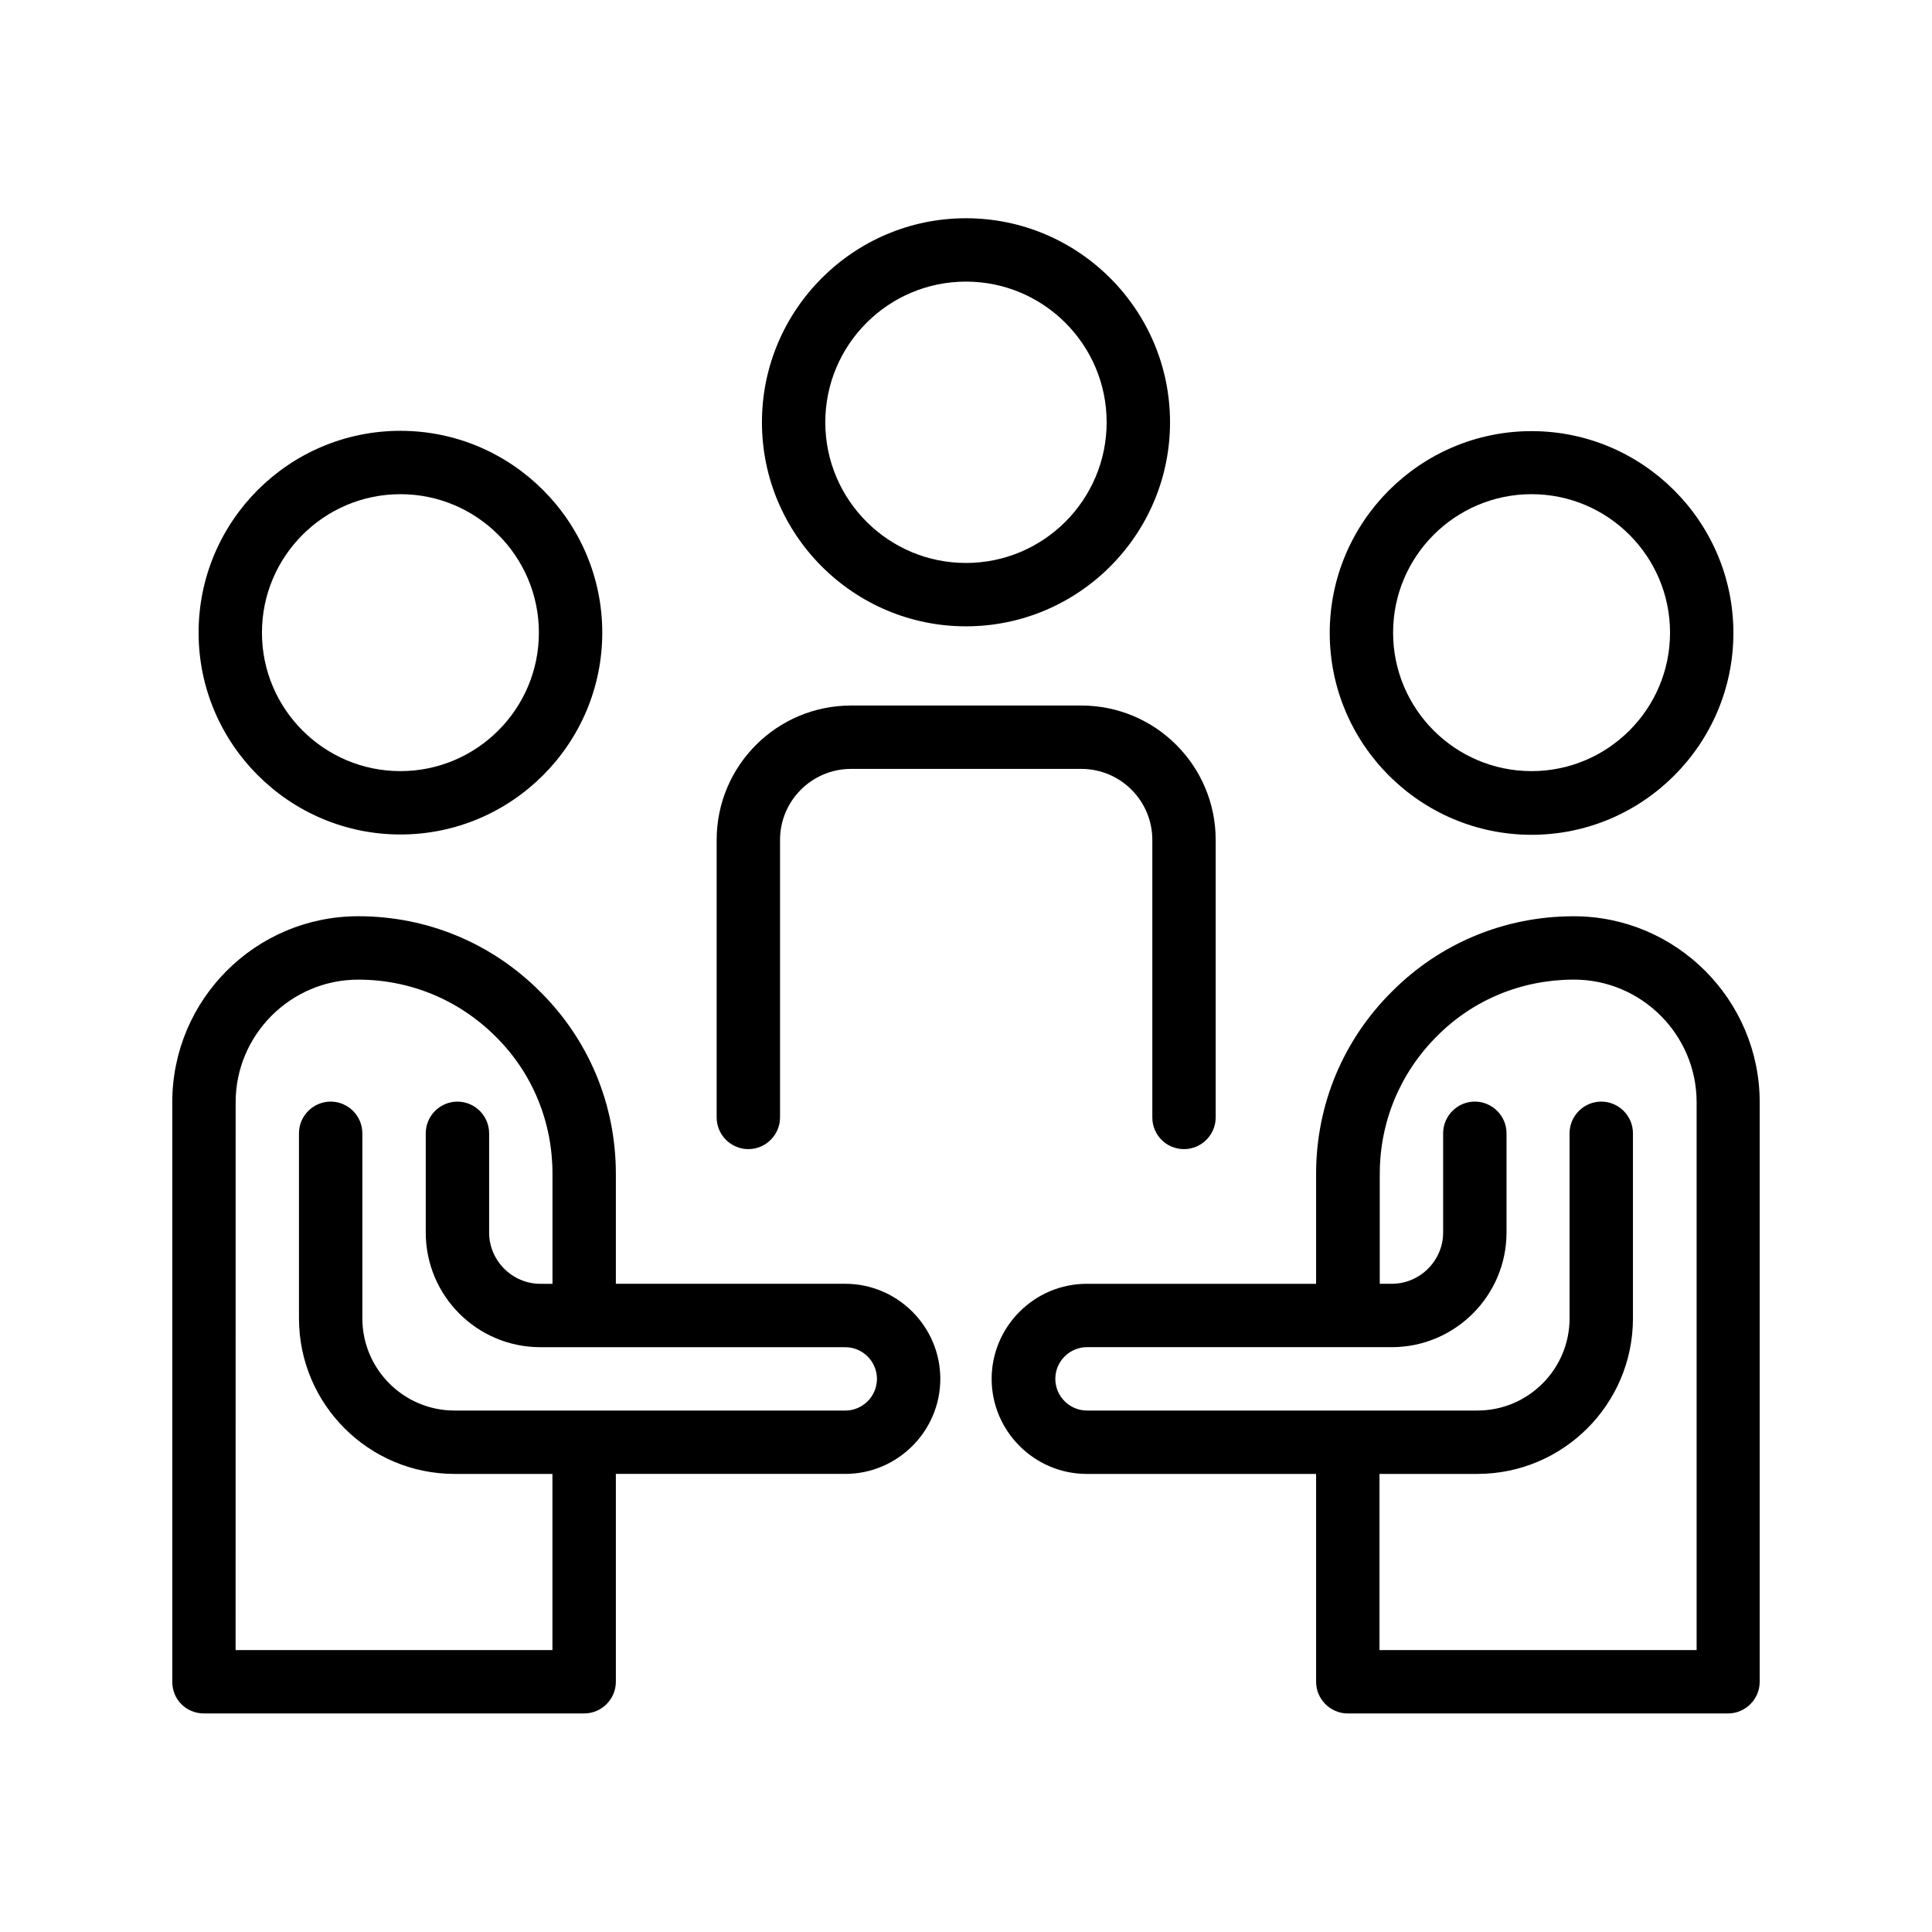
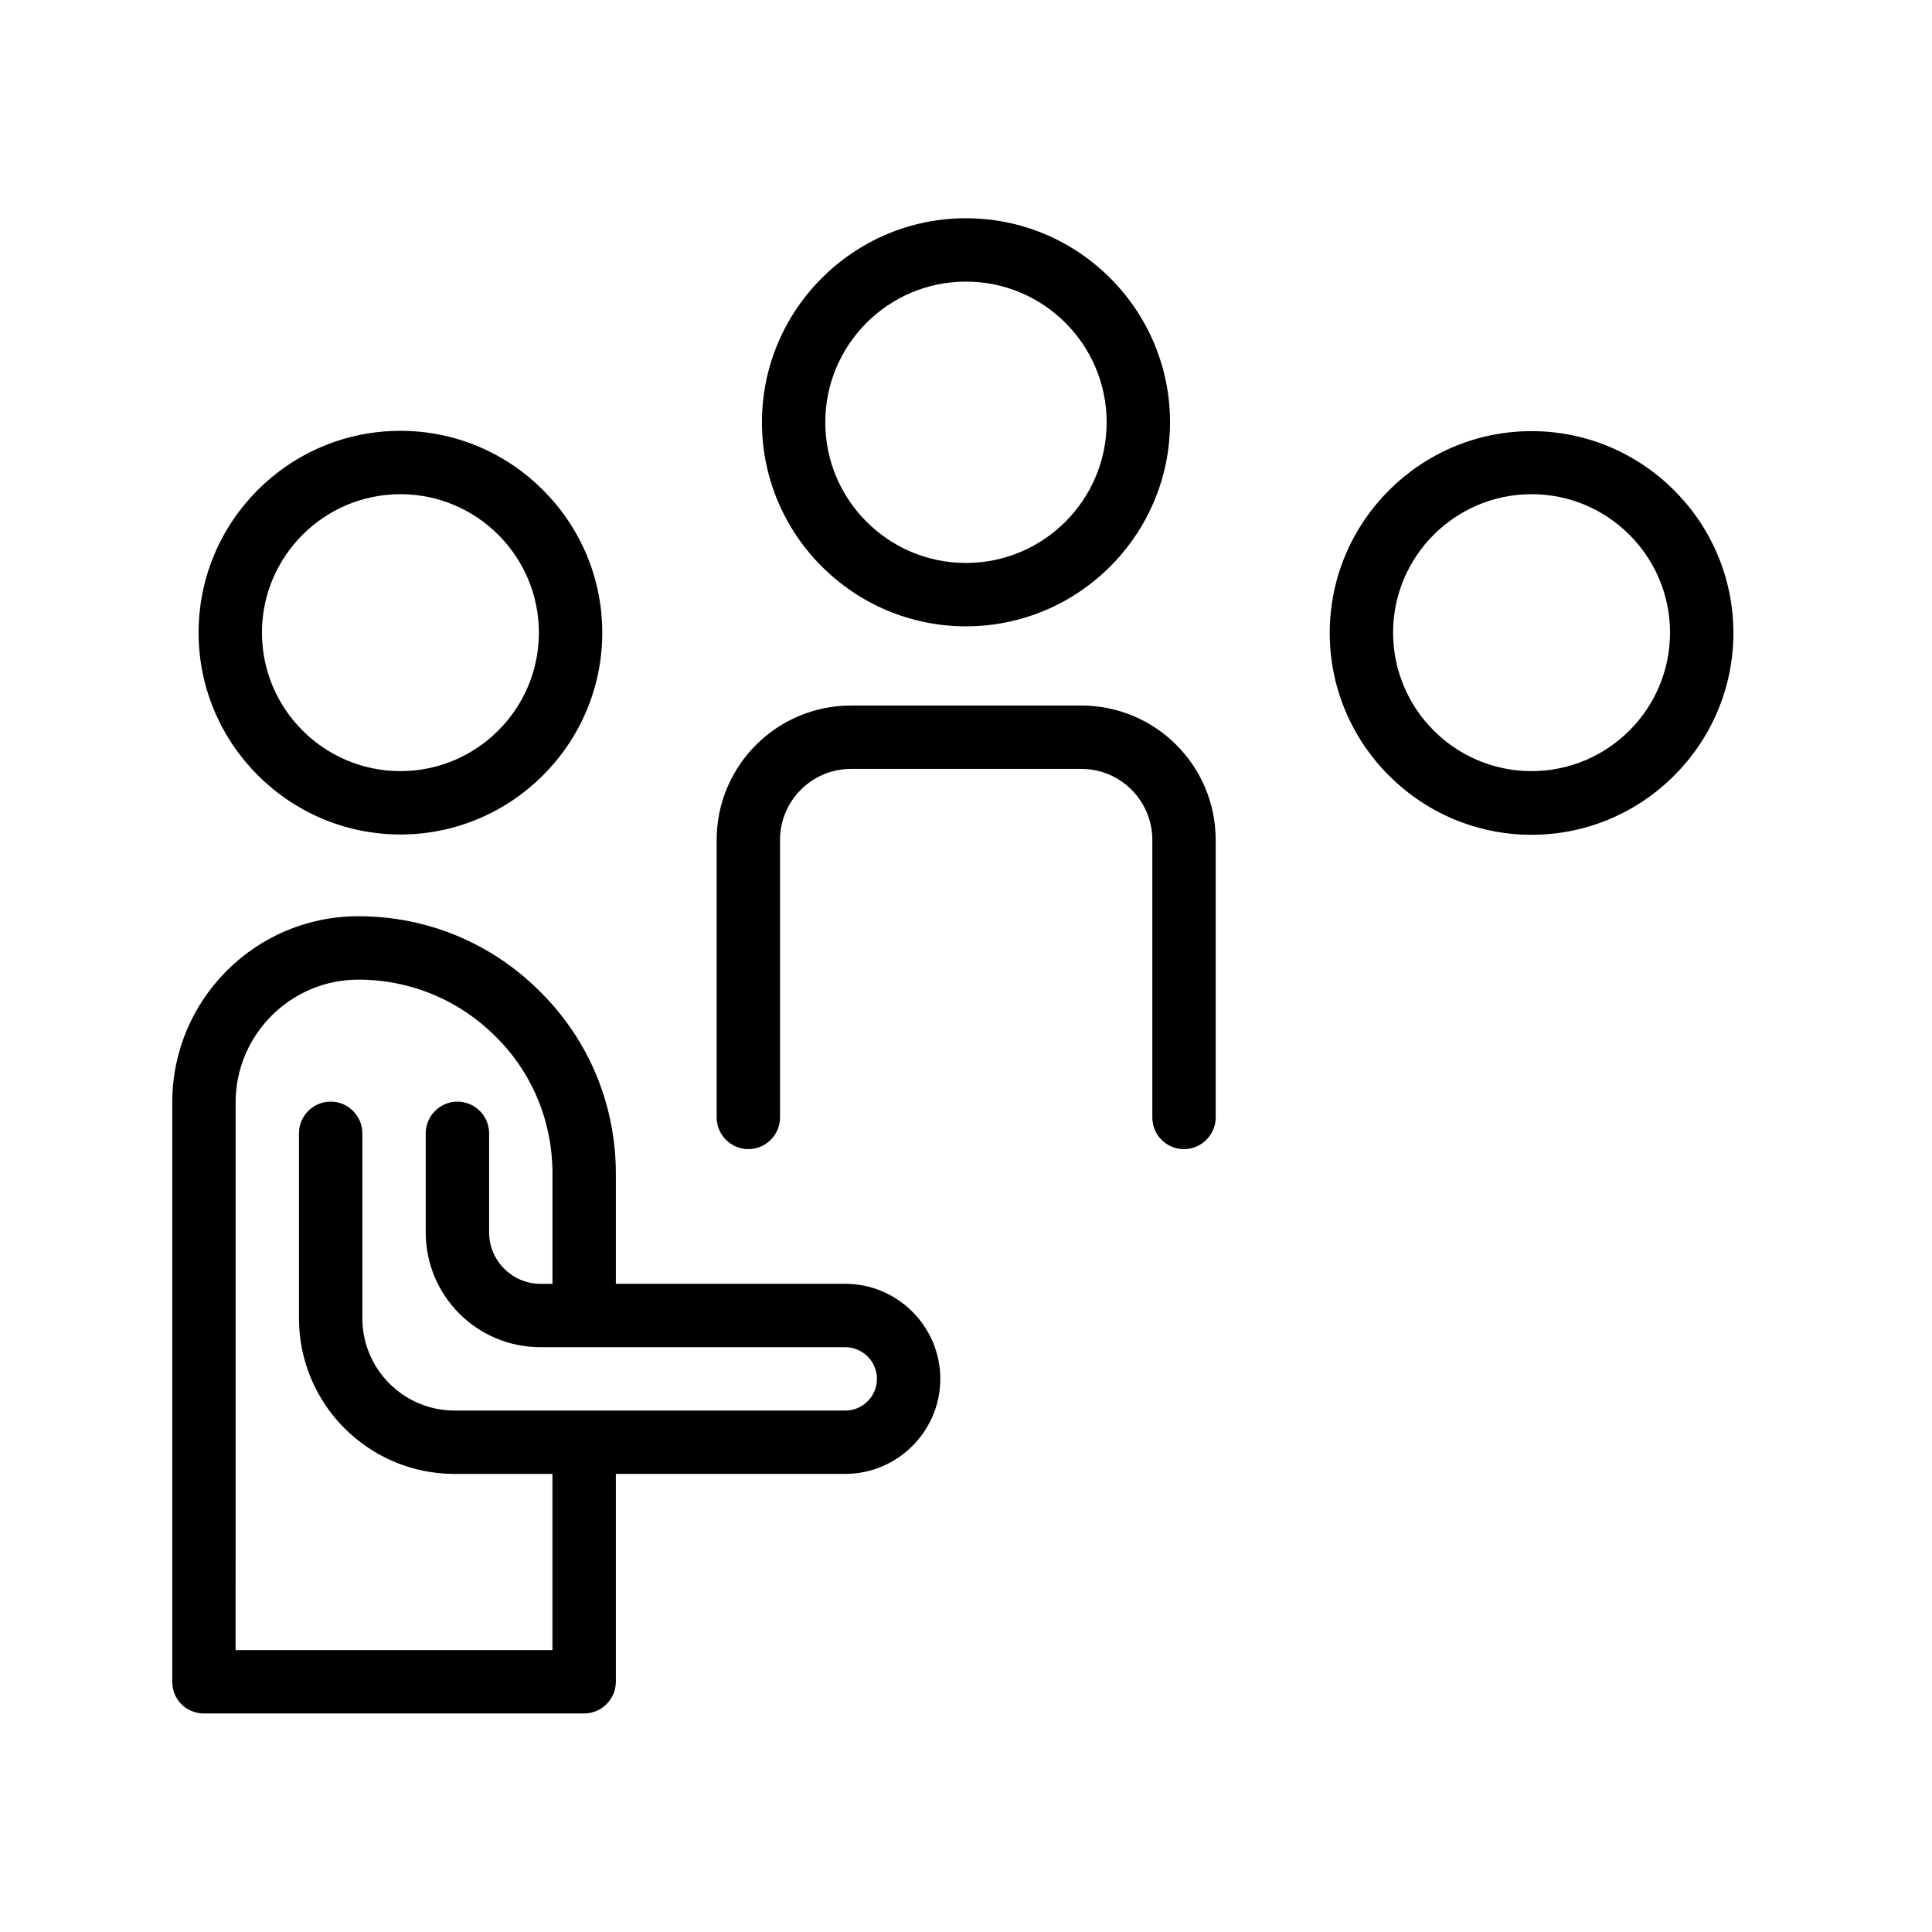
<svg xmlns="http://www.w3.org/2000/svg" fill="#000000" width="800px" height="800px" version="1.1" viewBox="144 144 512 512">
  <g>
    <path d="m198.05 598.08h100.76c4.617 0 8.398-3.777 8.398-8.398v-55.082h60.793c13.855 0 25.191-11.336 25.191-25.191s-11.336-25.191-25.191-25.191h-60.793v-29.137c0-18.305-7.137-35.434-19.984-48.199-12.848-12.93-29.977-20.07-48.281-20.07-27.207 0-49.289 22.082-49.289 49.289v153.58c-0.004 4.711 3.691 8.402 8.395 8.402zm8.398-161.97c0-17.887 14.609-32.496 32.496-32.496 13.77 0 26.703 5.375 36.441 15.113 9.742 9.656 15.031 22.586 15.031 36.359v29.137h-3.191c-7.473 0-13.602-6.129-13.602-13.602v-26.281c0-4.617-3.777-8.398-8.398-8.398-4.617 0-8.398 3.777-8.398 8.398v26.281c0 16.793 13.602 30.398 30.398 30.398h80.777c4.617 0 8.398 3.777 8.398 8.398 0 4.617-3.777 8.398-8.398 8.398l-103.54-0.008c-13.434 0-24.434-10.914-24.434-24.434v-49.039c0-4.617-3.777-8.398-8.398-8.398-4.617 0-8.398 3.777-8.398 8.398v49.039c0 22.754 18.473 41.227 41.227 41.227h25.945v46.688h-83.969z" />
    <path d="m196.63 311.66c0 29.473 24.016 53.488 53.488 53.488 29.473 0 53.488-24.016 53.488-53.488 0-29.473-24.016-53.488-53.488-53.488-29.559 0-53.488 24.016-53.488 53.488zm90.18 0c0 20.238-16.457 36.695-36.695 36.695s-36.695-16.457-36.695-36.695c0-20.238 16.457-36.695 36.695-36.695s36.695 16.457 36.695 36.695z" />
-     <path d="m561.05 386.82c-18.305 0-35.434 7.137-48.199 19.984-12.93 12.848-20.07 29.977-20.07 48.281v29.137h-60.793c-13.855 0-25.191 11.336-25.191 25.191 0 13.855 11.336 25.191 25.191 25.191h60.793v55.082c0 4.617 3.777 8.398 8.398 8.398h100.76c4.617 0 8.398-3.777 8.398-8.398v-153.58c0-27.121-22.086-49.289-49.289-49.289zm32.496 194.47h-83.969v-46.688h25.945c22.754 0 41.227-18.473 41.227-41.227v-49.039c0-4.617-3.777-8.398-8.398-8.398-4.617 0-8.398 3.777-8.398 8.398v49.039c0 13.434-10.914 24.434-24.434 24.434h-103.45c-4.617 0-8.398-3.777-8.398-8.398 0-4.617 3.777-8.398 8.398-8.398h80.777c16.711 0 30.398-13.602 30.398-30.398v-26.281c0-4.617-3.777-8.398-8.398-8.398-4.617 0-8.398 3.777-8.398 8.398v26.281c0 7.473-6.129 13.602-13.602 13.602h-3.191v-29.137c0-13.77 5.375-26.703 15.113-36.441 9.656-9.742 22.586-15.031 36.359-15.031 17.887 0 32.496 14.609 32.496 32.496v145.19z" />
    <path d="m549.88 365.23c29.473 0 53.488-24.016 53.488-53.488s-24.016-53.488-53.488-53.488c-29.473 0-53.488 24.016-53.488 53.488 0 29.477 24.016 53.488 53.488 53.488zm0-90.266c20.238 0 36.695 16.457 36.695 36.695 0 20.238-16.457 36.695-36.695 36.695-20.238 0-36.695-16.457-36.695-36.695 0-20.238 16.457-36.695 36.695-36.695z" />
    <path d="m457.77 448.53c4.617 0 8.398-3.777 8.398-8.398v-73.555c0-19.648-15.953-35.602-35.602-35.602h-61.043c-19.648 0-35.602 15.953-35.602 35.602v73.555c0 4.617 3.777 8.398 8.398 8.398 4.617 0 8.398-3.777 8.398-8.398v-73.555c0-10.41 8.48-18.809 18.809-18.809h61.043c10.41 0 18.809 8.48 18.809 18.809v73.555c-0.008 4.621 3.688 8.398 8.391 8.398z" />
    <path d="m454.07 255.91c0-29.809-24.266-54.074-54.074-54.074s-54.074 24.266-54.074 54.074 24.266 54.074 54.074 54.074 54.074-24.266 54.074-54.074zm-91.359 0c0-20.57 16.711-37.281 37.281-37.281 20.57 0 37.281 16.711 37.281 37.281 0 20.57-16.711 37.281-37.281 37.281-20.57 0-37.281-16.711-37.281-37.281z" />
  </g>
</svg>